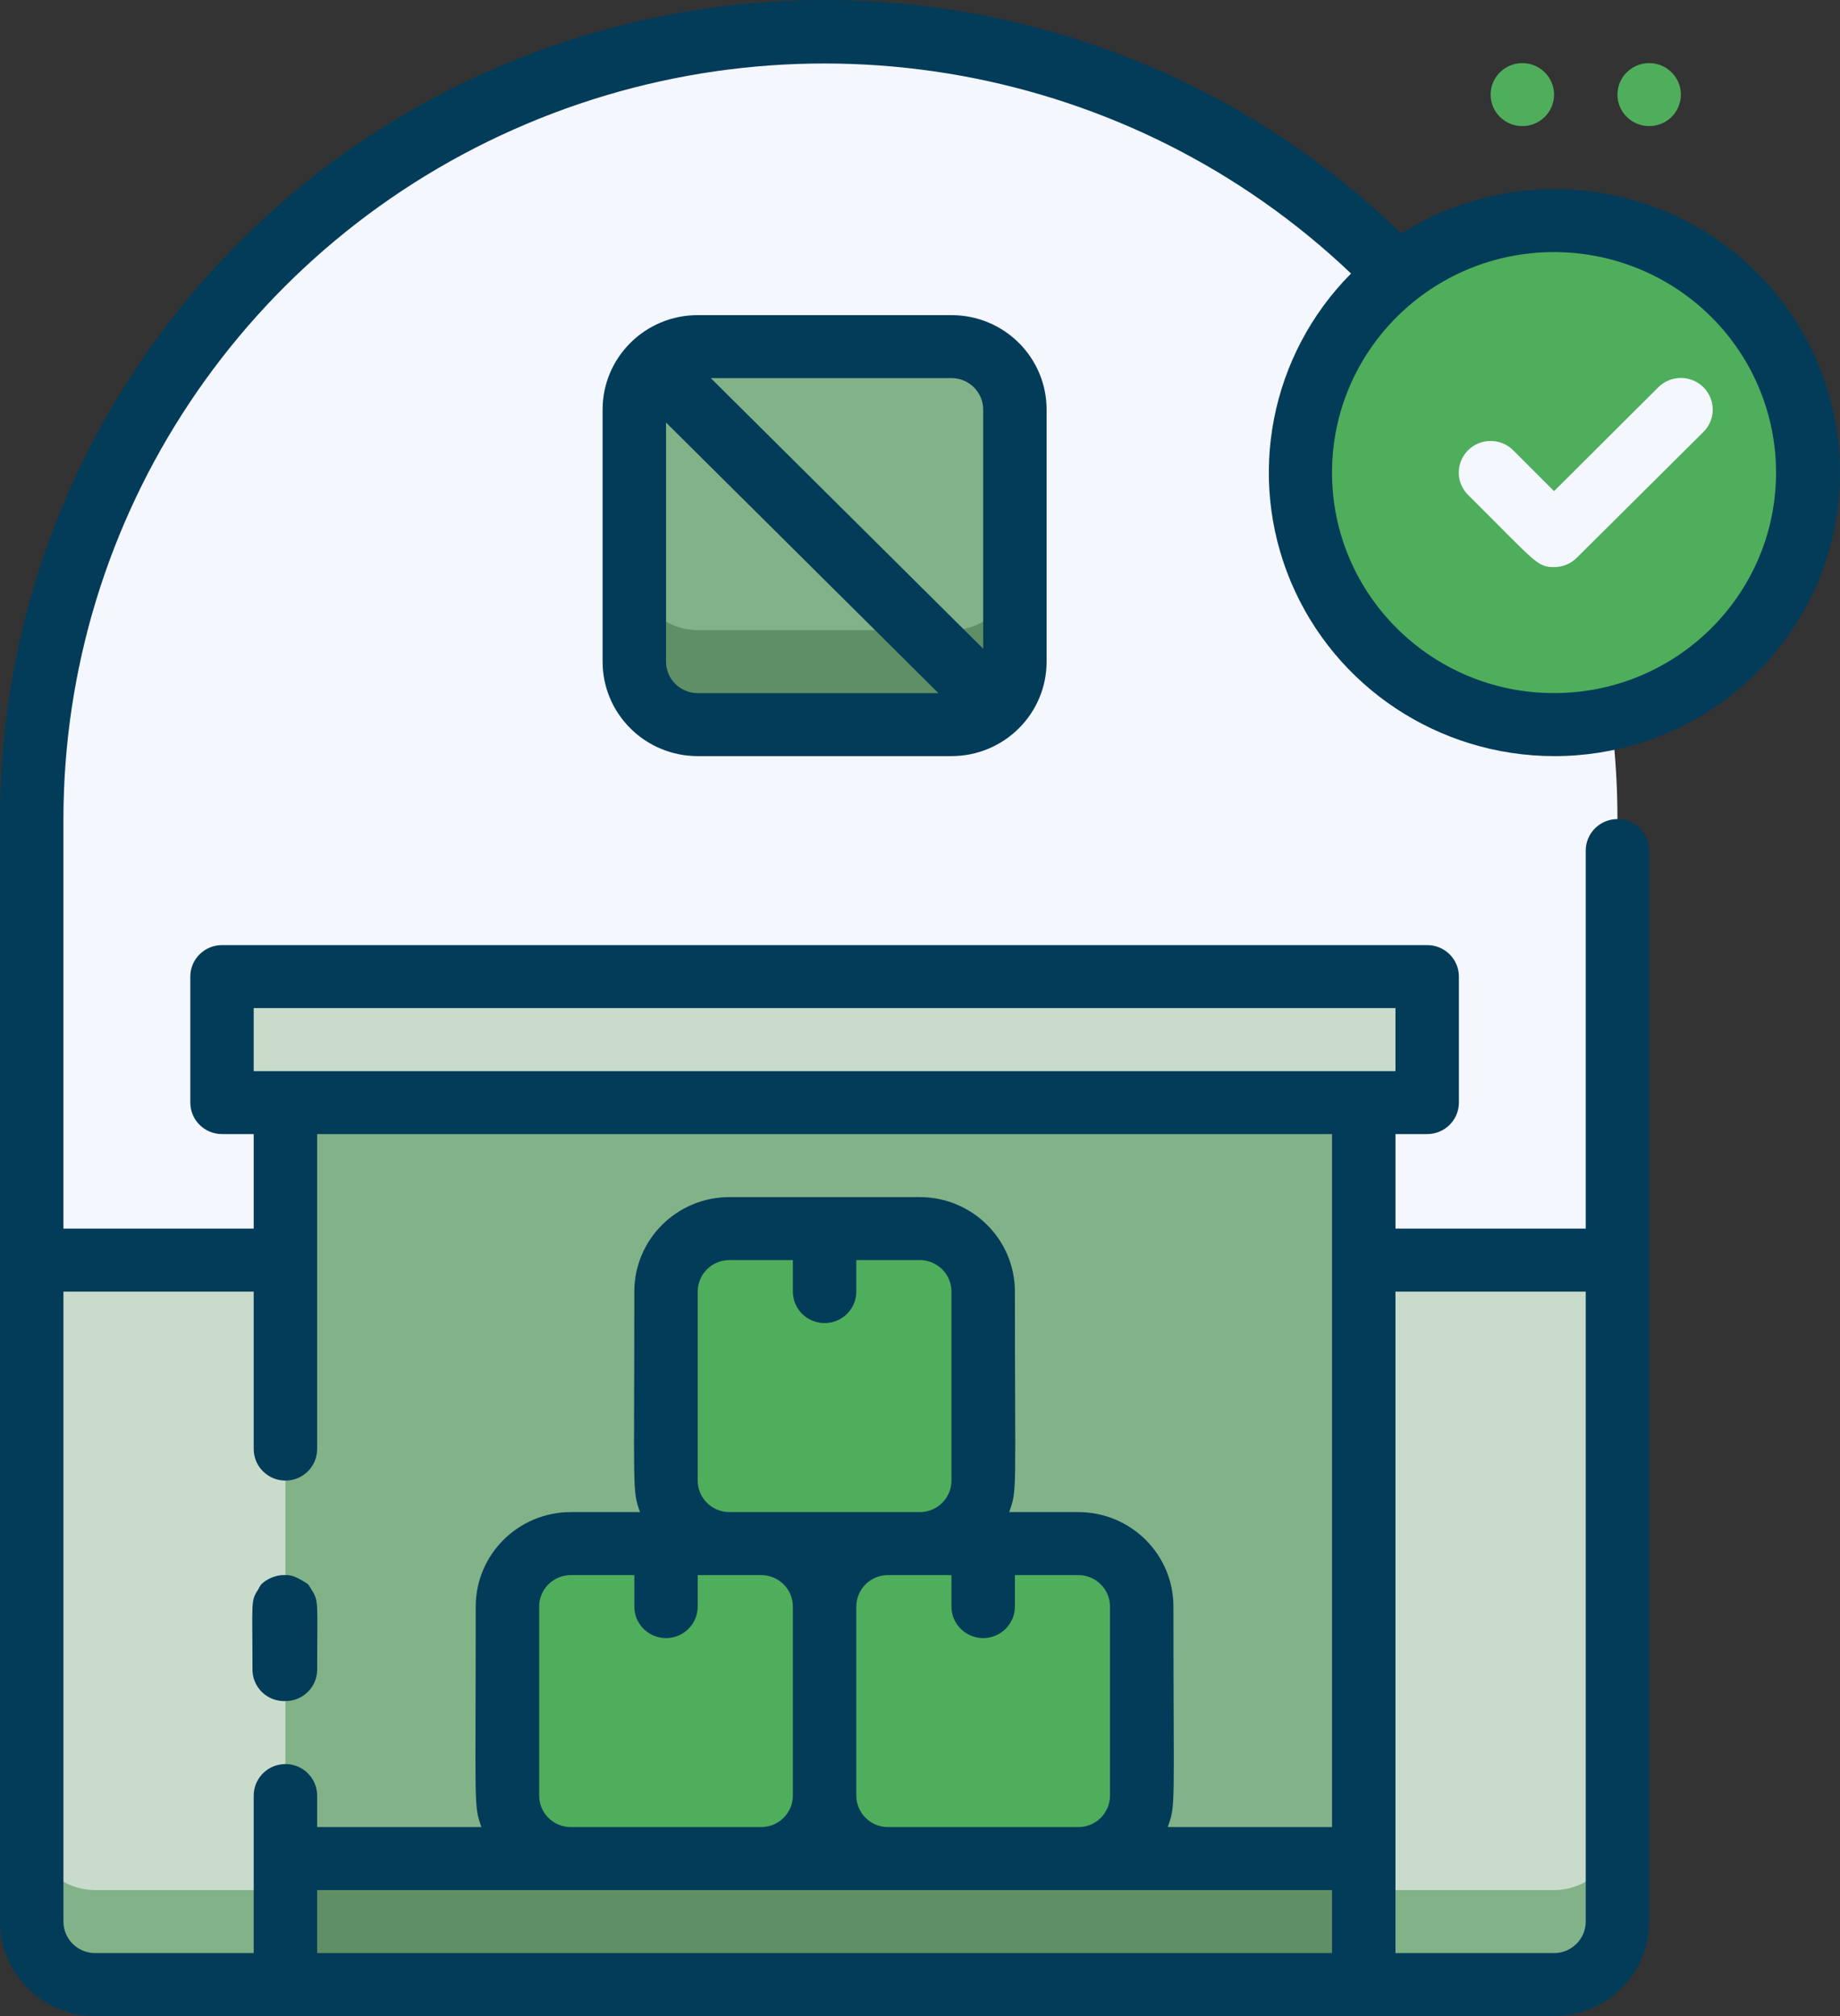
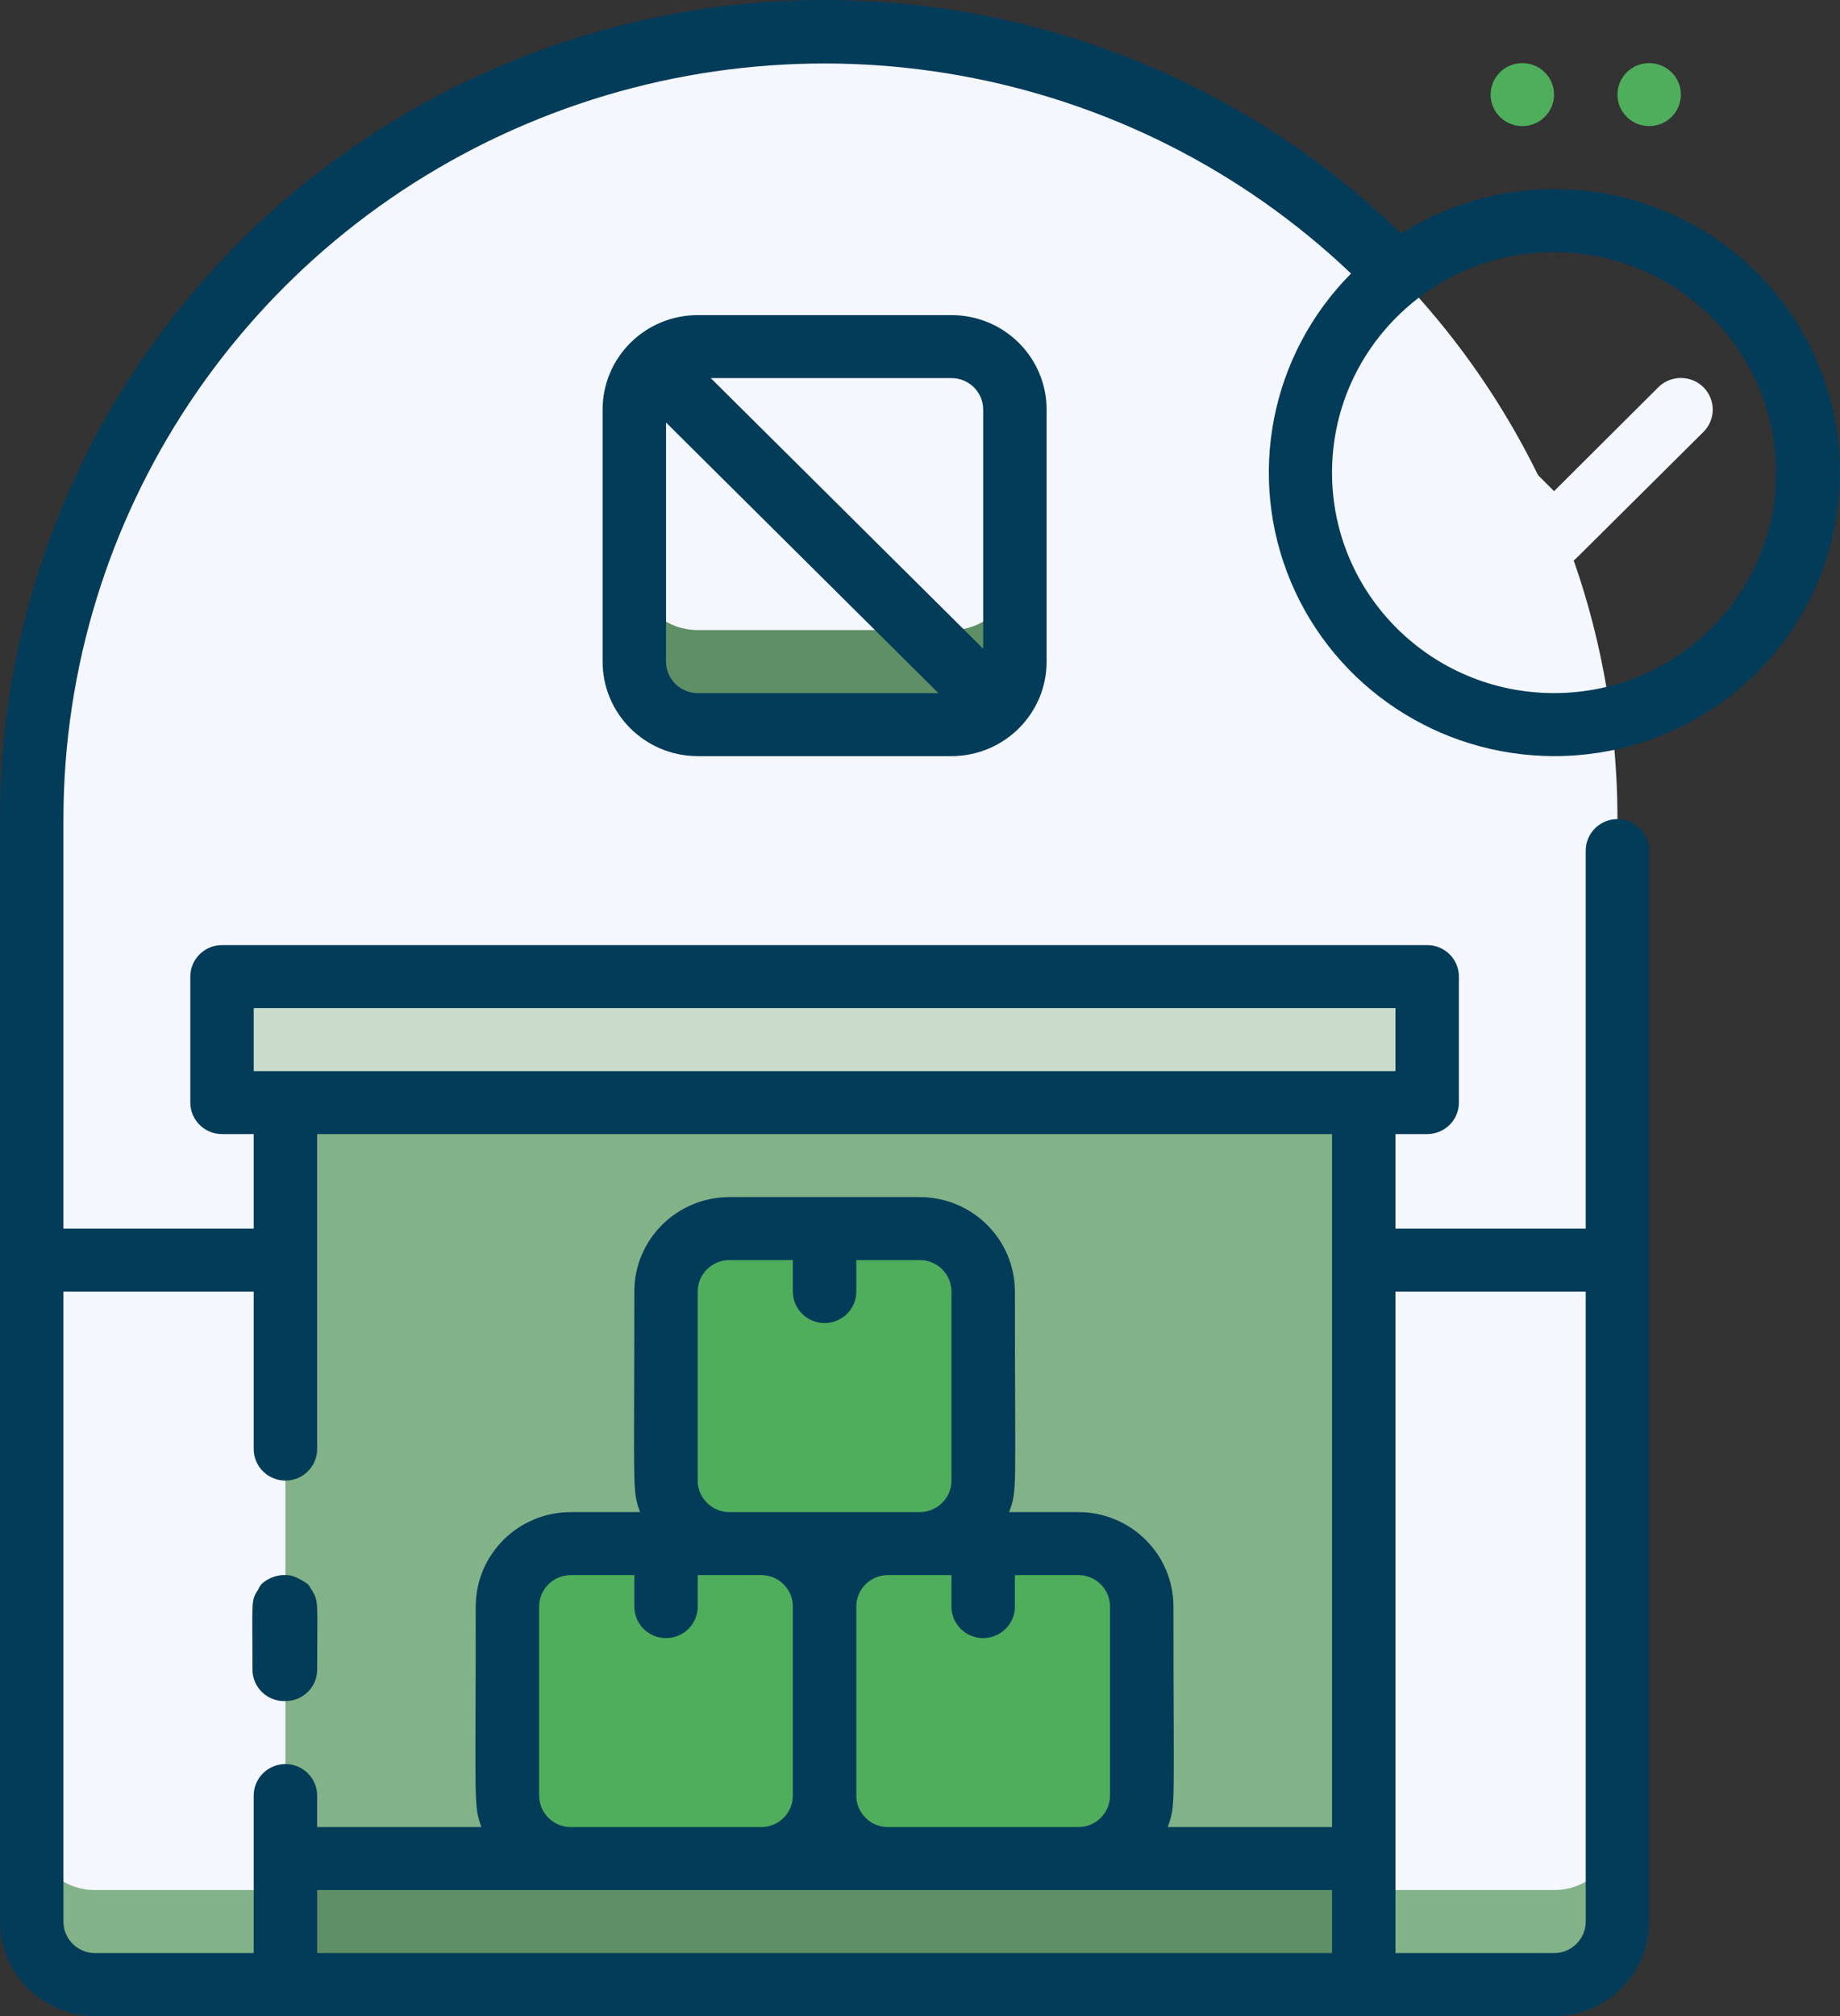
<svg xmlns="http://www.w3.org/2000/svg" width="42" height="46" viewBox="0 0 42 46" fill="none">
  <rect x="0" y="0" width="42" height="46" fill="#333333" stroke="none" />
  <g id="Group">
    <g id="Warehouse">
      <path id="Path" d="M36.196 17.968L36.196 43.123C36.196 43.917 35.548 44.56 34.748 44.56L1.448 44.56C0.648 44.56 0 43.917 0 43.123L0 17.968C0 8.044 8.103 0 18.098 0C28.093 0 36.196 8.044 36.196 17.968Z" fill="#F5F7FF" transform="translate(0.724 0.721)" />
-       <path id="Path" d="M36.196 0L36.196 15.093C36.196 15.887 35.548 16.53 34.748 16.53L1.448 16.53C0.648 16.53 0 15.887 0 15.093L0 0L36.196 0Z" fill="#C9DCCB" transform="translate(0.724 28.751)" />
      <path id="Path" d="M34.748 1.437L1.448 1.437C0.648 1.437 0 0.794 0 0L0 2.156C0 2.95 0.648 3.594 1.448 3.594L34.748 3.594C35.548 3.594 36.196 2.95 36.196 2.156L36.196 0C36.196 0.794 35.548 1.437 34.748 1.437Z" fill="#82B288" transform="translate(0.724 41.688)" />
      <rect id="Rectangle" width="27.509" height="2.875" fill="#C9DCCB" transform="translate(5.067 22.283)" />
      <rect id="Rectangle" width="24.613" height="20.124" fill="#82B288" transform="translate(6.515 25.157)" />
      <rect id="Rectangle" width="24.613" height="2.875" fill="#5F8F65" transform="translate(6.515 42.406)" />
      <path id="Rectangle" d="M5.799 0C6.594 0 7.239 0.645 7.239 1.44L7.239 5.747C7.239 6.542 6.594 7.187 5.799 7.187L1.44 7.187C0.645 7.187 0 6.542 0 5.747L0 1.44C0 0.645 0.645 0 1.44 0L5.799 0Z" fill="#4FAE5C" transform="translate(11.583 35.219)" />
      <path id="Rectangle" d="M5.799 0C6.594 0 7.239 0.645 7.239 1.44L7.239 5.747C7.239 6.542 6.594 7.187 5.799 7.187L1.44 7.187C0.645 7.187 0 6.542 0 5.747L0 1.44C0 0.645 0.645 0 1.44 0L5.799 0Z" fill="#4FAE5C" transform="translate(15.202 28.032)" />
      <path id="Rectangle" d="M5.799 0C6.594 0 7.239 0.645 7.239 1.44L7.239 5.747C7.239 6.542 6.594 7.187 5.799 7.187L1.44 7.187C0.645 7.187 0 6.542 0 5.747L0 1.44C0 0.645 0.645 0 1.44 0L5.799 0Z" fill="#4FAE5C" transform="translate(18.822 35.219)" />
-       <path id="Rectangle" d="M7.247 0C8.042 0 8.687 0.645 8.687 1.44L8.687 7.184C8.687 7.98 8.042 8.625 7.247 8.625L1.44 8.625C0.645 8.625 0 7.98 0 7.184L0 1.44C0 0.645 0.645 0 1.44 0L7.247 0Z" fill="#82B288" transform="translate(14.479 7.908)" />
      <path id="Path" d="M7.239 1.437L1.448 1.437C0.648 1.437 0 0.794 0 0L0 2.156C0 2.95 0.648 3.594 1.448 3.594L7.239 3.594C8.039 3.594 8.687 2.95 8.687 2.156L8.687 0C8.687 0.794 8.039 1.437 7.239 1.437Z" fill="#5F8F65" transform="translate(14.479 12.939)" />
-       <path id="Oval" d="M5.791 11.499C8.99 11.499 11.583 8.925 11.583 5.75C11.583 2.574 8.99 0 5.791 0C2.593 0 0 2.574 0 5.75C0 8.925 2.593 11.499 5.791 11.499Z" fill="#4FAE5C" transform="translate(29.681 5.033)" />
      <path id="Path" d="M2.175 4.315C1.784 4.315 1.762 4.207 0.213 2.669C-0.071 2.388 -0.071 1.931 0.213 1.649C0.497 1.367 0.957 1.367 1.241 1.649L2.175 2.583L4.556 0.211C4.84 -0.07 5.301 -0.07 5.584 0.211C5.868 0.493 5.868 0.95 5.584 1.232L2.689 4.107C2.552 4.241 2.367 4.316 2.175 4.315Z" fill="#F5F7FF" transform="translate(33.298 8.624)" />
      <path id="Path" d="M0.724 1.437C0.324 1.437 0 1.116 0 0.719C0 0.322 0.324 0 0.724 0C1.124 0 1.448 0.322 1.448 0.719C1.448 0.909 1.372 1.092 1.236 1.227C1.1 1.362 0.916 1.437 0.724 1.437Z" fill="#4FAE5C" transform="translate(36.92 1.44)" />
      <path id="Path" d="M0.724 1.437C0.324 1.437 0 1.116 0 0.719C0 0.322 0.324 0 0.724 0C1.124 0 1.448 0.322 1.448 0.719C1.448 0.909 1.372 1.092 1.236 1.227C1.1 1.362 0.916 1.437 0.724 1.437Z" fill="#4FAE5C" transform="translate(34.025 1.44)" />
      <path id="Path" d="M0.758 2.875C1.158 2.875 1.482 2.553 1.482 2.156C1.482 0.611 1.525 0.597 1.351 0.331C1.329 0.288 1.302 0.247 1.272 0.209C1.185 0.147 1.093 0.094 0.997 0.051C0.922 0.015 0.84 -0.002 0.758 0L0.678 0C0.506 0.016 0.343 0.086 0.215 0.201C0.182 0.24 0.155 0.284 0.135 0.331C-0.039 0.59 0.005 0.597 0.005 2.149C0.003 2.346 0.082 2.535 0.224 2.672C0.367 2.81 0.559 2.883 0.758 2.875L0.758 2.875Z" fill="#033C59" transform="translate(5.758 35.938)" />
      <path id="Shape" d="M2.172 0C0.972 0 0 0.965 0 2.156L0 7.906C0 9.097 0.972 10.062 2.172 10.062L7.963 10.062C9.163 10.062 10.135 9.097 10.135 7.906L10.135 2.156C10.135 0.965 9.163 0 7.963 0L2.172 0ZM1.448 7.906L1.448 2.451L7.666 8.625L2.172 8.625C1.772 8.625 1.448 8.303 1.448 7.906ZM8.687 2.156L8.687 7.611L2.469 1.437L7.963 1.437C8.363 1.437 8.687 1.759 8.687 2.156Z" fill="#033C59" transform="translate(13.755 7.19)" />
      <path id="Shape" d="M35.472 17.252C38.248 17.257 40.722 15.516 41.636 12.914C42.55 10.312 41.704 7.422 39.528 5.711C37.352 4.001 34.324 3.847 31.983 5.328C26.567 0.069 18.504 -1.454 11.522 1.463C4.54 4.38 -0.001 11.168 1.02459e-07 18.689L1.02459e-07 43.844C1.02459e-07 45.035 0.972 46 2.172 46L35.472 46C36.672 46 37.644 45.035 37.644 43.844L37.644 19.408C37.644 19.011 37.32 18.689 36.92 18.689C36.52 18.689 36.196 19.011 36.196 19.408L36.196 28.032L31.853 28.032L31.853 25.876L32.577 25.876C32.977 25.876 33.301 25.554 33.301 25.157L33.301 22.282C33.301 21.886 32.977 21.564 32.577 21.564L5.067 21.564C4.668 21.564 4.344 21.886 4.344 22.282L4.344 25.157C4.344 25.554 4.668 25.876 5.067 25.876L5.791 25.876L5.791 28.032L1.448 28.032L1.448 18.689C1.452 11.782 5.605 5.543 12.005 2.833C18.404 0.122 25.815 1.463 30.839 6.241C28.995 8.097 28.454 10.871 29.466 13.277C30.478 15.682 32.846 17.249 35.472 17.252L35.472 17.252ZM7.239 44.563L7.239 43.125L30.405 43.125L30.405 44.563L7.239 44.563ZM12.307 40.969L12.307 36.657C12.307 36.26 12.631 35.938 13.031 35.938L14.479 35.938L14.479 36.657C14.479 37.054 14.803 37.376 15.202 37.376C15.602 37.376 15.926 37.054 15.926 36.657L15.926 35.938L17.374 35.938C17.774 35.938 18.098 36.26 18.098 36.657L18.098 40.969C18.098 41.366 17.774 41.688 17.374 41.688L13.031 41.688C12.631 41.688 12.307 41.366 12.307 40.969ZM15.926 33.782L15.926 29.47C15.926 29.073 16.25 28.751 16.65 28.751L18.098 28.751L18.098 29.47C18.098 29.867 18.422 30.188 18.822 30.188C19.222 30.188 19.546 29.867 19.546 29.47L19.546 28.751L20.994 28.751C21.394 28.751 21.718 29.073 21.718 29.47L21.718 33.782C21.718 34.179 21.394 34.501 20.994 34.501L16.65 34.501C16.25 34.501 15.926 34.179 15.926 33.782ZM25.337 40.969C25.337 41.366 25.013 41.688 24.613 41.688L20.27 41.688C19.87 41.688 19.546 41.366 19.546 40.969L19.546 36.657C19.546 36.26 19.87 35.938 20.27 35.938L21.718 35.938L21.718 36.657C21.718 37.054 22.042 37.376 22.442 37.376C22.841 37.376 23.166 37.054 23.166 36.657L23.166 35.938L24.613 35.938C25.013 35.938 25.337 36.26 25.337 36.657L25.337 40.969ZM36.196 29.47L36.196 43.844C36.196 44.241 35.872 44.563 35.472 44.563L31.853 44.563L31.853 29.47L36.196 29.47ZM5.791 23.001L31.853 23.001L31.853 24.439L5.791 24.439L5.791 23.001ZM5.791 29.47L5.791 33.063C5.791 33.46 6.116 33.782 6.515 33.782C6.915 33.782 7.239 33.46 7.239 33.063L7.239 25.876L30.405 25.876L30.405 41.688L26.655 41.688C26.843 41.156 26.785 41.314 26.785 36.657C26.785 35.466 25.813 34.501 24.613 34.501L23.035 34.501C23.224 33.969 23.166 34.127 23.166 29.47C23.166 28.279 22.193 27.314 20.994 27.314L16.65 27.314C15.451 27.314 14.479 28.279 14.479 29.47C14.479 34.084 14.428 33.99 14.609 34.501L13.031 34.501C11.831 34.501 10.859 35.466 10.859 36.657C10.859 41.271 10.808 41.177 10.989 41.688L7.239 41.688L7.239 40.969C7.239 40.572 6.915 40.25 6.515 40.25C6.116 40.25 5.791 40.572 5.791 40.969L5.791 44.563L2.172 44.563C1.772 44.563 1.448 44.241 1.448 43.844L1.448 29.47L5.791 29.47ZM40.54 10.783C40.54 13.562 38.271 15.814 35.472 15.814C32.674 15.814 30.405 13.562 30.405 10.783C30.405 8.005 32.674 5.752 35.472 5.752C36.816 5.752 38.105 6.282 39.056 7.226C40.006 8.169 40.54 9.449 40.54 10.783Z" fill="#033C59" />
    </g>
  </g>
</svg>